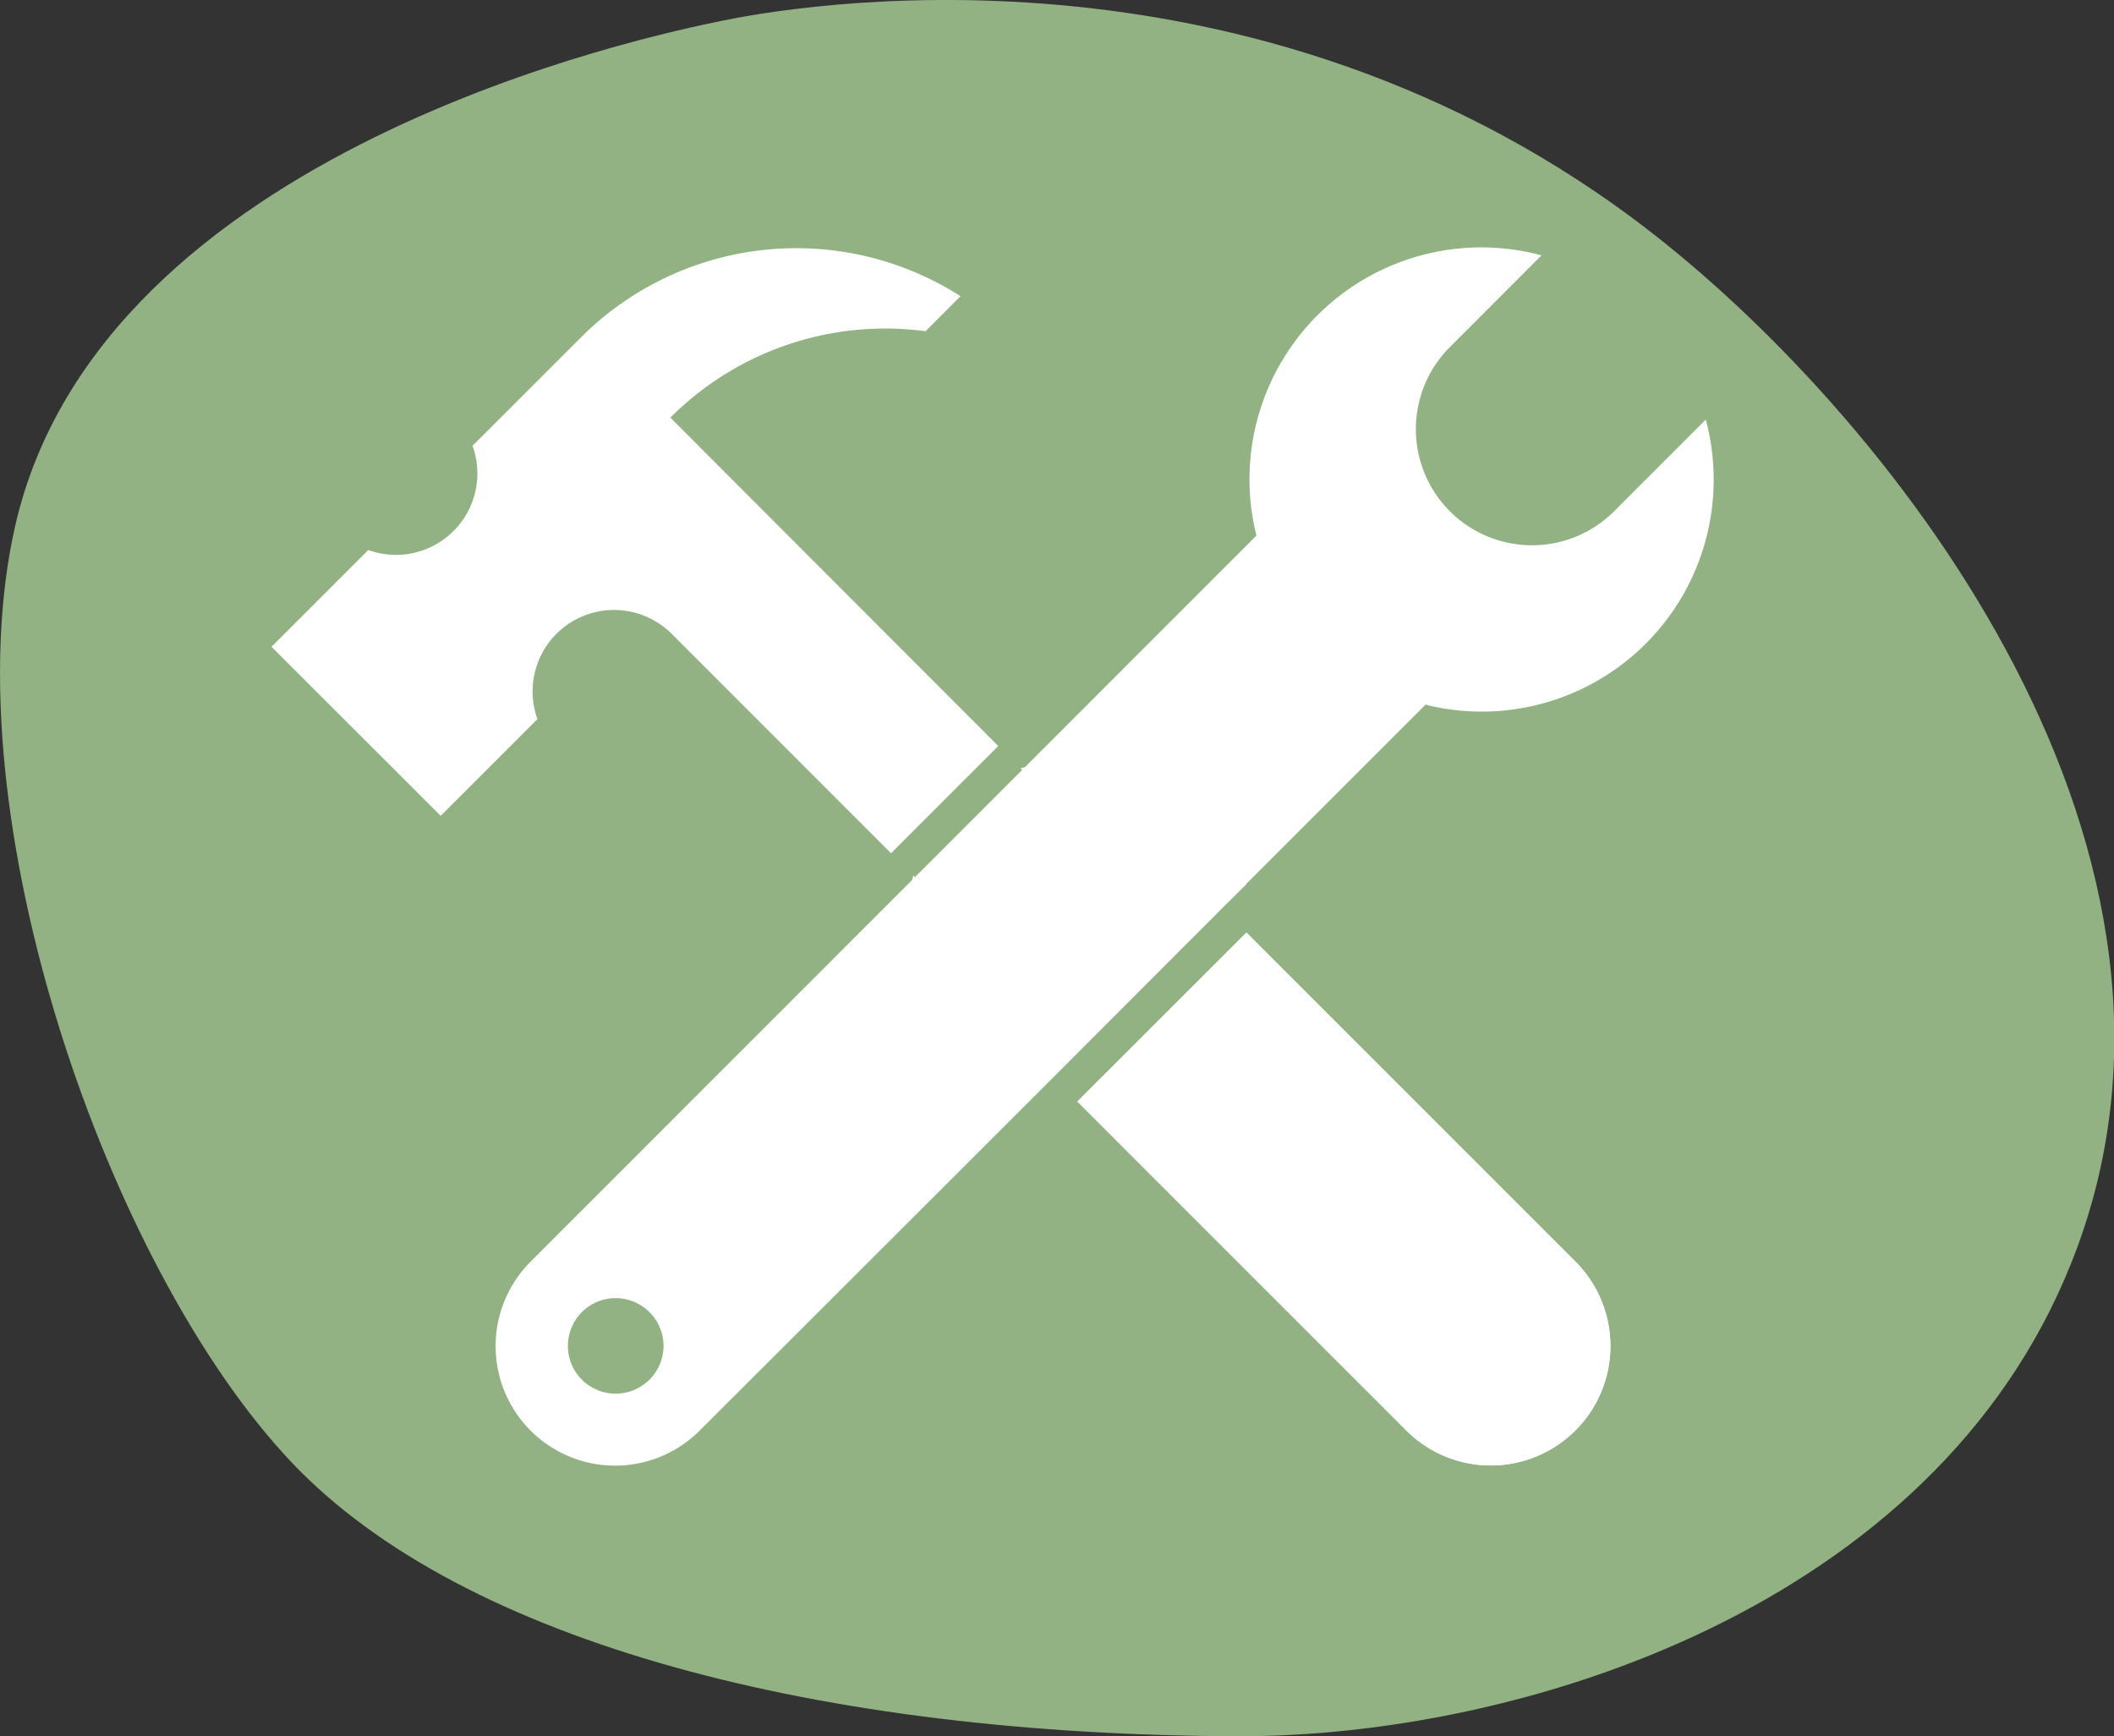
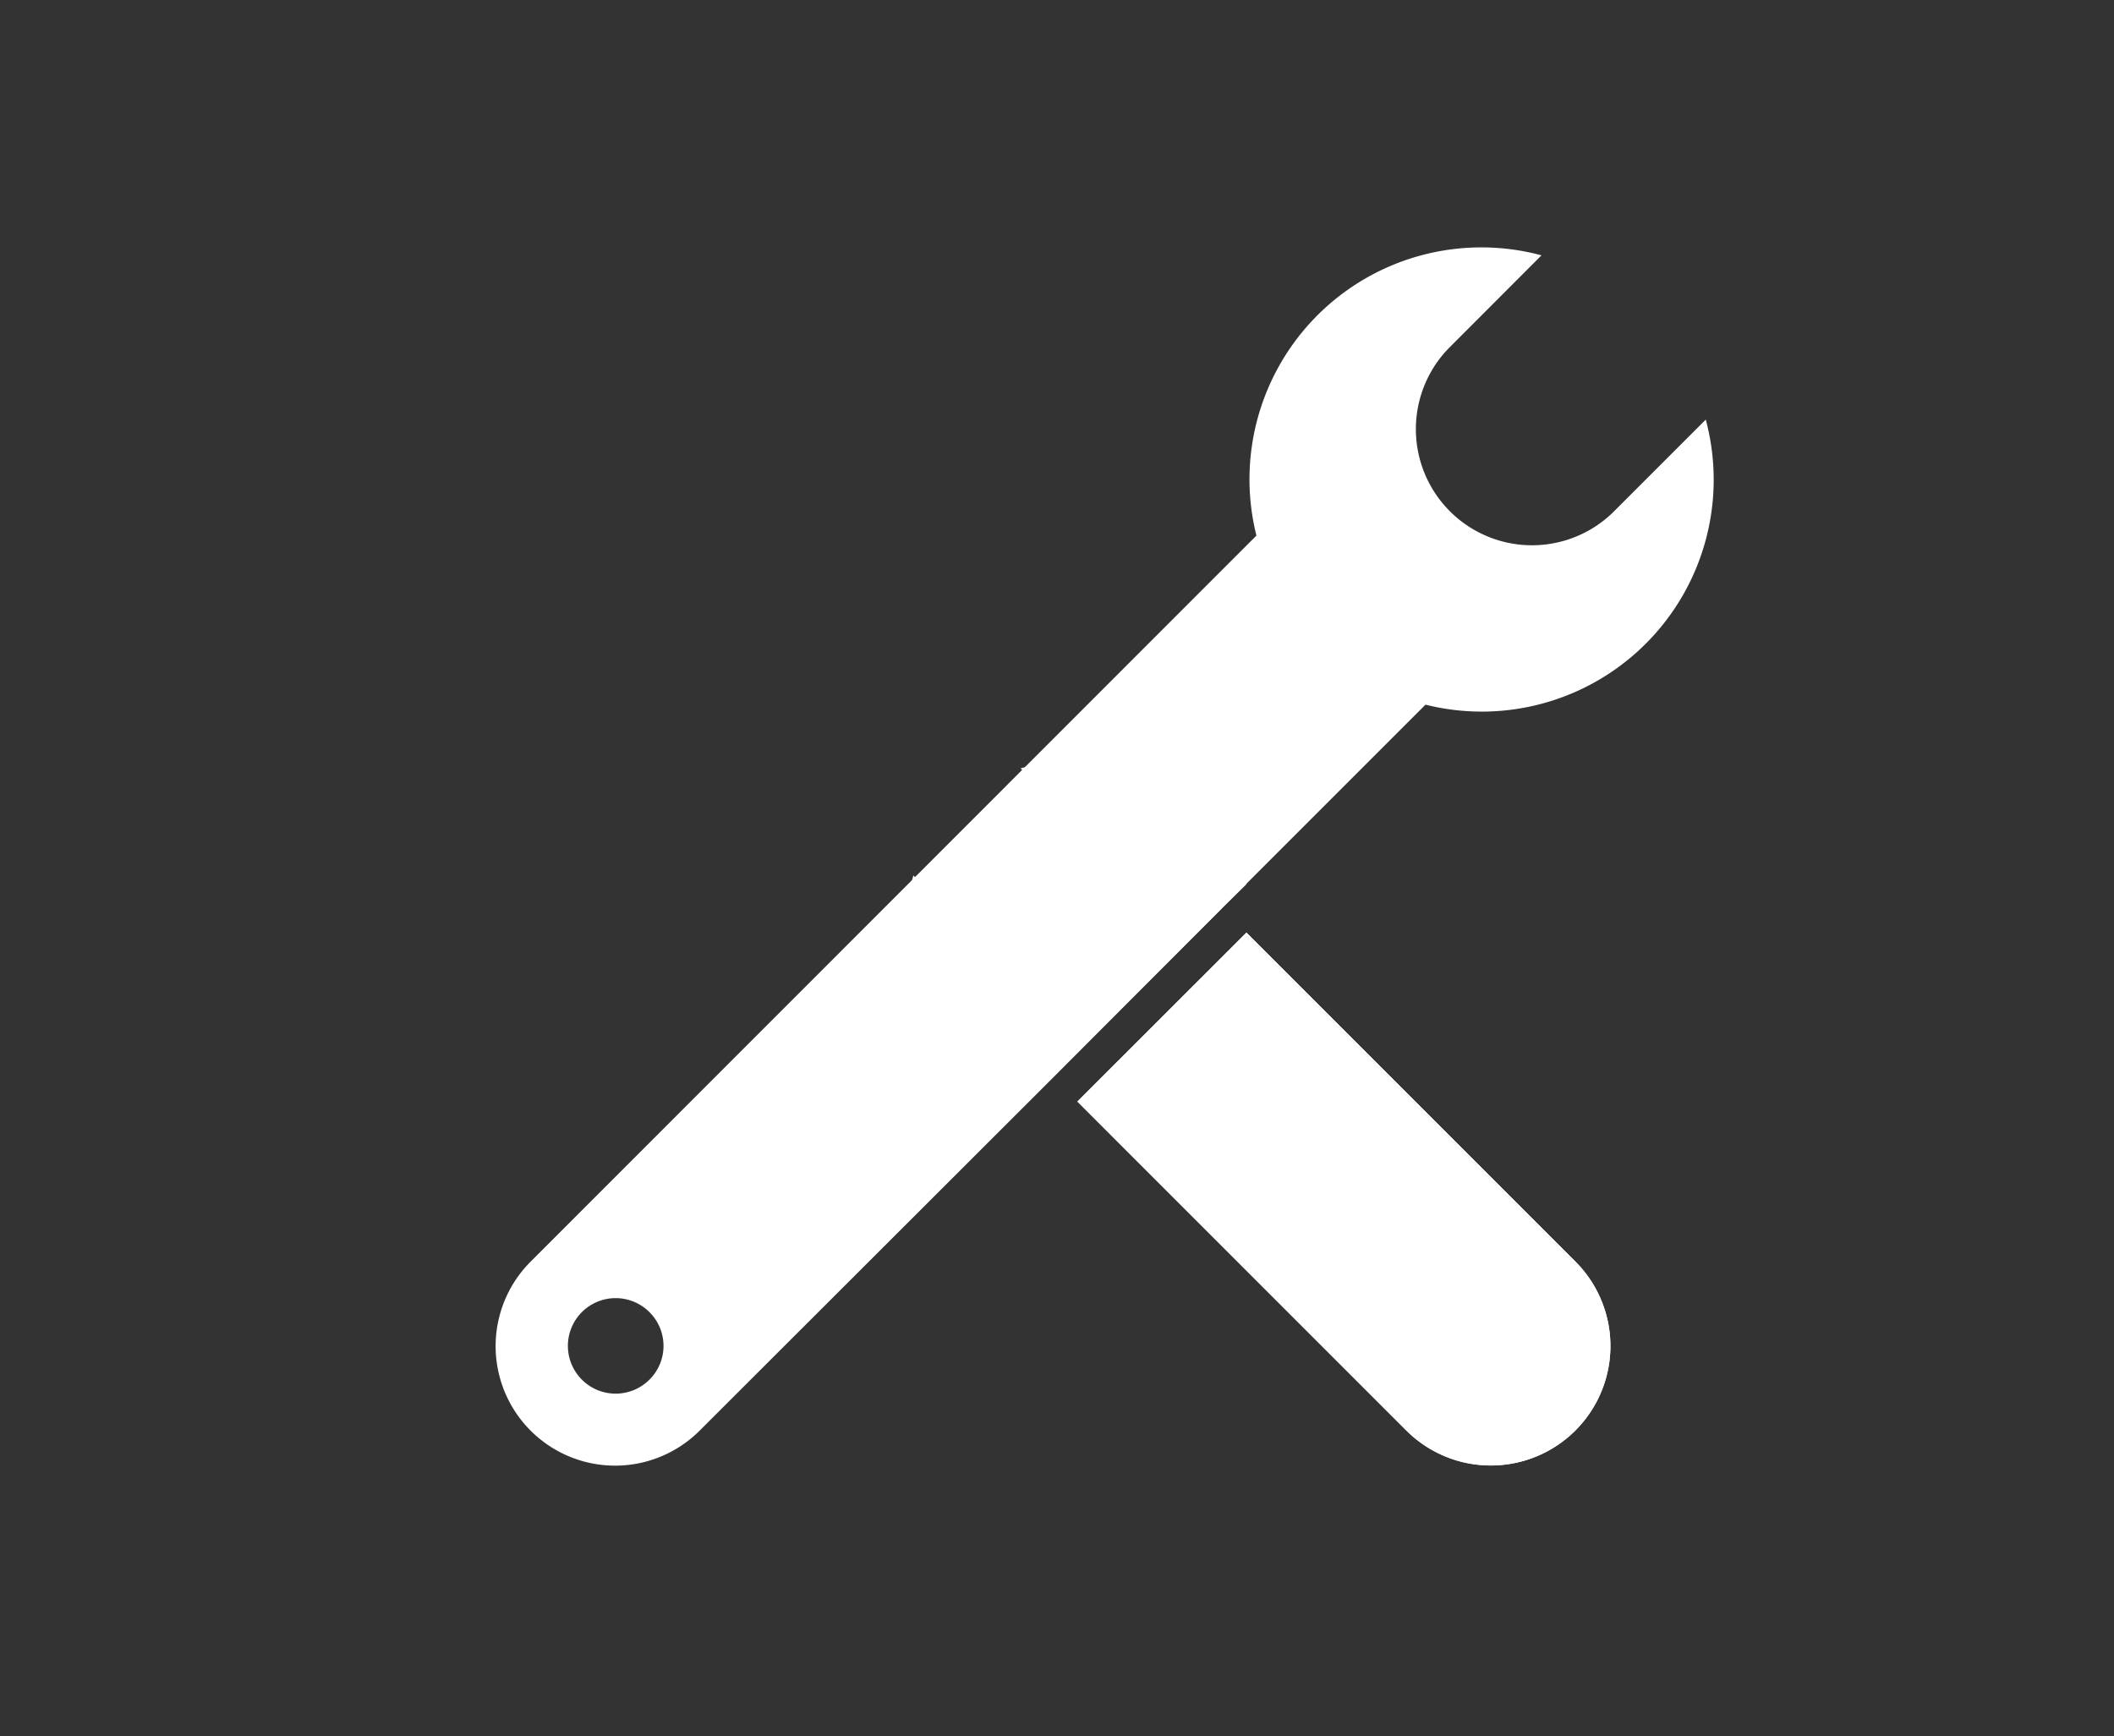
<svg xmlns="http://www.w3.org/2000/svg" id="_ŽÓť_1" data-name="—ŽÓť_1" viewBox="0 0 171.3 140.69">
  <rect x="0" y="0" width="171.3" height="140.69" fill="#333333" stroke="none" />
  <defs>
    <style>.cls-1{fill:#93b283;}.cls-2{fill:#fff;}</style>
  </defs>
-   <path class="cls-1" d="M23.63,118.5C8.77,102.82-4.12,66,1.24,42.57c7-30.51,51.55-39.71,57.23-40.88,4.83-1,43-8.21,75.63,17.37,19.57,15.35,47,50.18,33.73,83.3-11.15,27.92-44.64,38.38-67.46,38.33C66.66,140.61,37.57,133.2,23.63,118.5Z" />
-   <path class="cls-2" d="M80.89,60.45,72.2,69.14,54.43,51.36A6.71,6.71,0,0,0,52,49.82a6.6,6.6,0,0,0-8.45,8.45l-7.84,7.84L22,52.41l7.84-7.84a6.6,6.6,0,0,0,8.45-8.45L47.42,27h0a24.69,24.69,0,0,1,30.41-3L75,26.84a24.61,24.61,0,0,0-20.68,7Z" />
-   <polygon class="cls-2" points="96.08 75.64 87.39 84.33 76.37 73.3 74.16 71.09 82.84 62.41 85.07 64.63 96.08 75.64" />
  <path class="cls-2" d="M99,73.61l-13.7,13.7-2,2-6.2-6.19A12.49,12.49,0,0,1,73.9,71.35l.11-.41.15.16,8.68-8.69-.14-.15.39-.1a12.49,12.49,0,0,1,11.71,3.3l6.2,6.19Z" />
  <path class="cls-2" d="M127.65,115.92a9.69,9.69,0,0,1-13.69,0L87.3,89.26,101,75.57l26.66,26.66A9.67,9.67,0,0,1,127.65,115.92Z" />
  <path class="cls-2" d="M99,73.61l-13.7,13.7-6.19-6.19a9.69,9.69,0,0,1,13.7-13.7Z" />
  <path class="cls-2" d="M127.65,115.92a9.69,9.69,0,0,1-13.69,0L87.3,89.26,101,75.57l26.66,26.66A9.67,9.67,0,0,1,127.65,115.92Z" />
  <path class="cls-2" d="M138.22,34l-7.56,7.56a9.41,9.41,0,0,1-13.31-13.3l7.56-7.57a18.79,18.79,0,0,0-23.1,22.71L43,102.23a9.68,9.68,0,0,0,13.69,13.7L83.39,89.26l2-2L99,73.61l2-2,14.51-14.51A18.79,18.79,0,0,0,138.22,34ZM52.62,111.8a3.87,3.87,0,1,1,0-5.48A3.85,3.85,0,0,1,52.62,111.8Z" />
</svg>